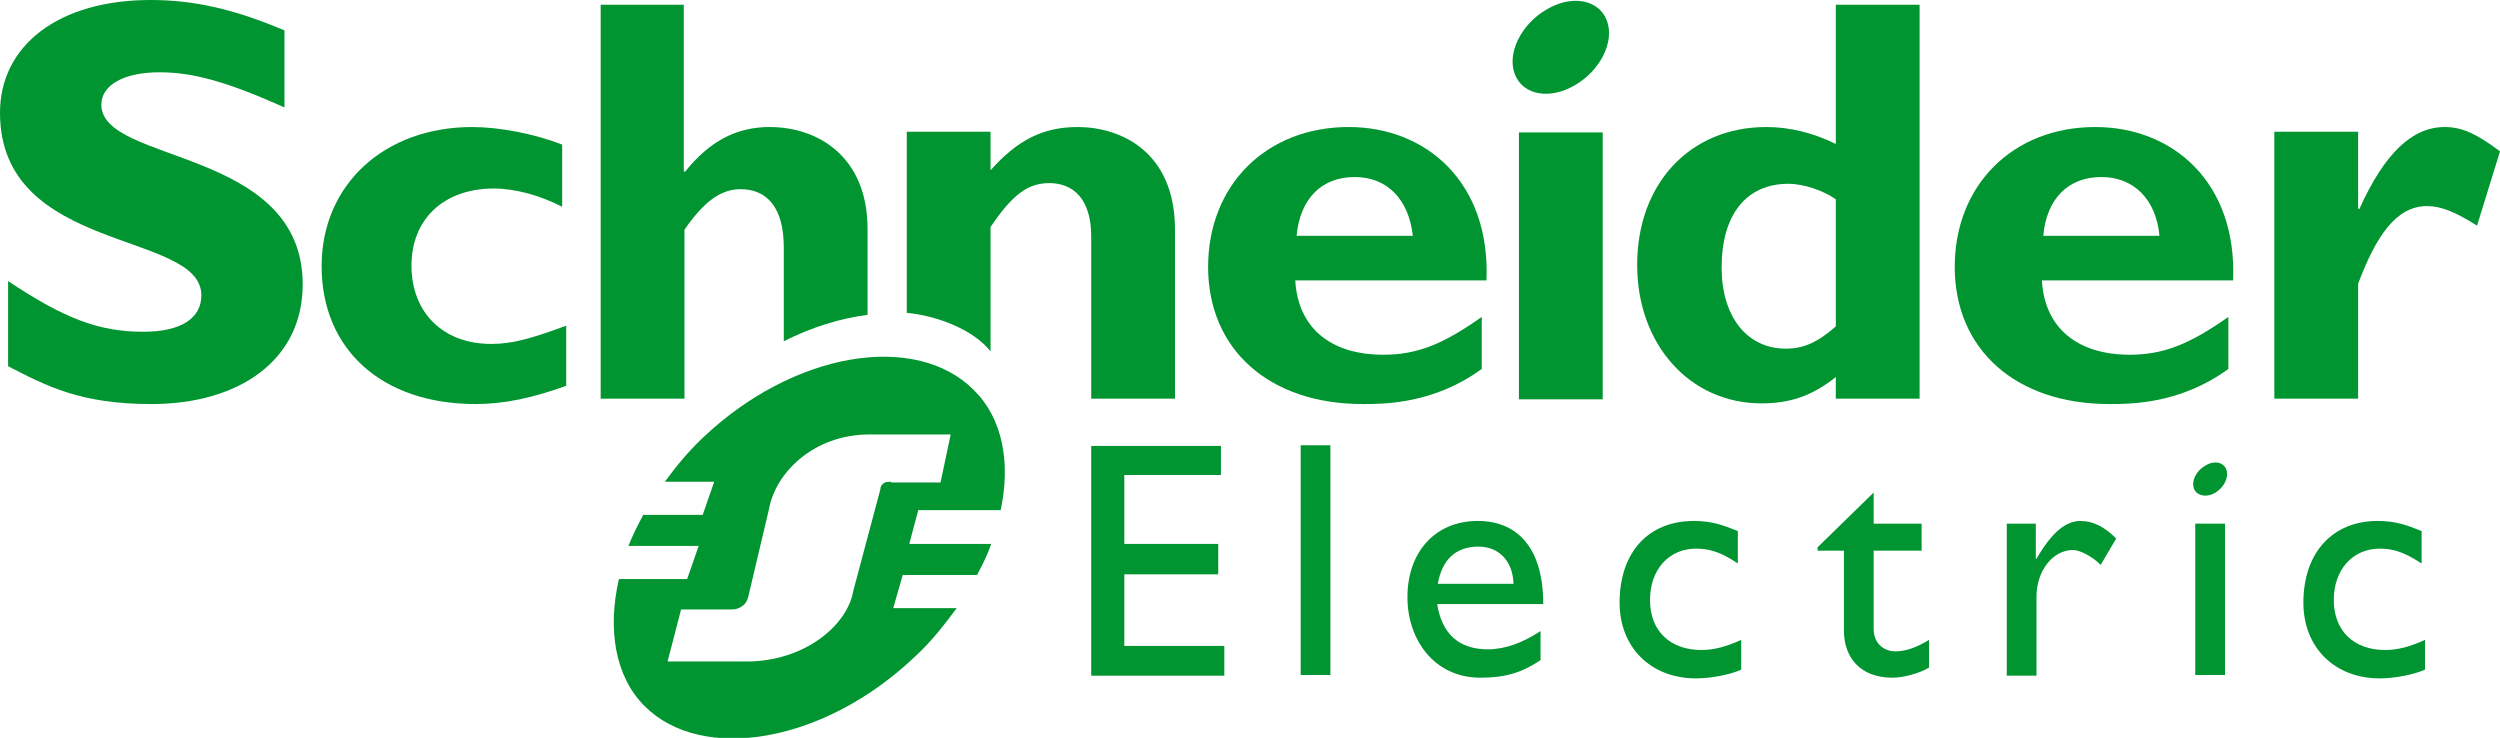
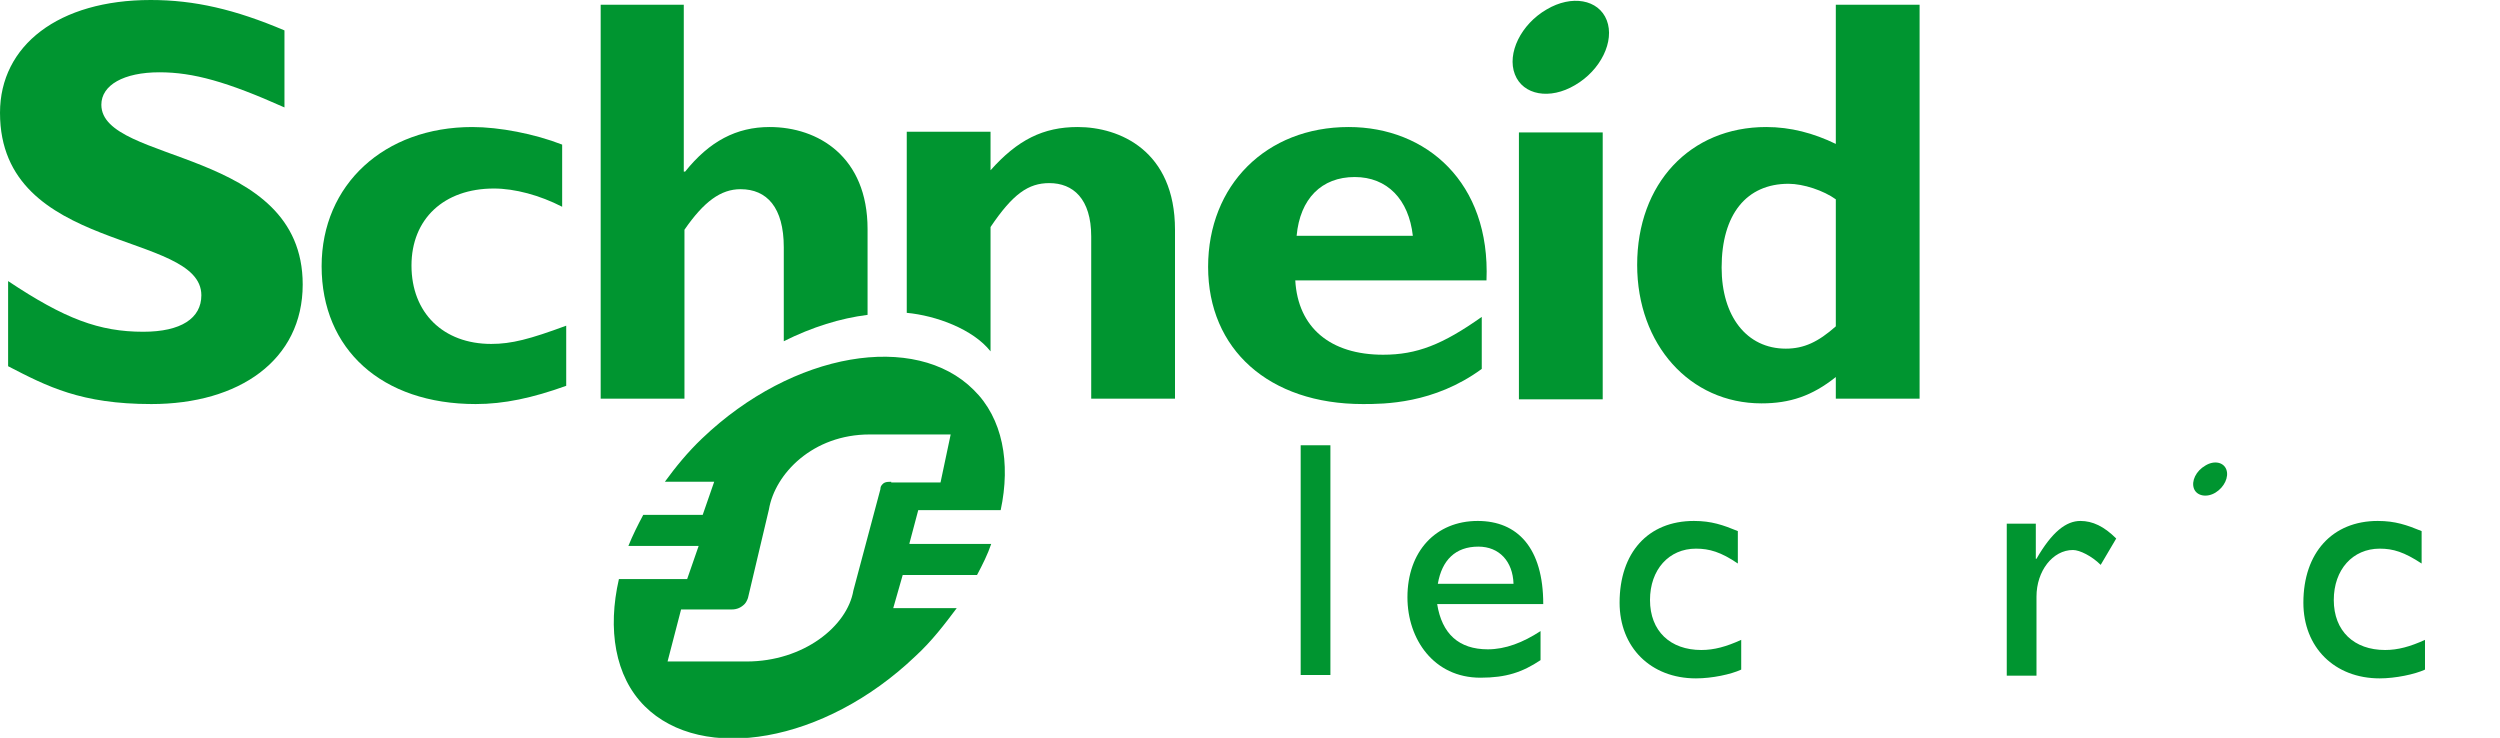
<svg xmlns="http://www.w3.org/2000/svg" version="1.1" id="Layer_1" x="0px" y="0px" viewBox="0 0 370 109.2" style="enable-background:new 0 0 370 109.2;" xml:space="preserve">
  <style type="text/css">
	.st0{fill:#009530;}
</style>
  <g id="XMLID_1_">
    <path id="path53" class="st0" d="M42.1,15.9c-8.5-3.8-13.5-5.2-18.5-5.2c-5.3,0-8.6,1.9-8.6,4.8c0,8.8,29.8,6.3,29.8,26.6   c0,11.2-9.4,17.7-22.4,17.7C12,59.8,7,57.2,1.2,54.2V41.6c8.4,5.6,13.5,7.5,20,7.5c5.6,0,8.6-2,8.6-5.4c0-9.6-29.8-6.1-29.8-27   C0,6.7,8.7,0,22.3,0c6.5,0,12.5,1.4,19.8,4.5V15.9" />
    <path id="path55" class="st0" d="M83.8,57.1c-5,1.8-9.2,2.7-13.4,2.7c-13.9,0-22.8-8.1-22.8-20.4c0-12.1,9.3-20.6,22.3-20.6   c4,0,9.2,1,13.3,2.6v9.2c-3.3-1.7-7-2.7-10.1-2.7c-7.4,0-12.2,4.5-12.2,11.4c0,7,4.7,11.6,11.8,11.6c3,0,5.7-0.7,11.1-2.7V57.1" />
    <path id="path57" class="st0" d="M191.9,34.9c0.5-5.5,3.7-8.7,8.6-8.7c4.8,0,8,3.3,8.6,8.7H191.9z M199.6,18.8   c-12.2,0-20.8,8.6-20.8,20.7c0,12.2,9,20.3,22.9,20.3c3.1,0,10.5,0,17.6-5.2v-7.7c-5.8,4.1-9.6,5.6-14.6,5.6c-7.8,0-12.6-4-13-11   H220C220.6,27,211.1,18.8,199.6,18.8" />
    <path id="path59" class="st0" d="M224.8,59.1h12.4V19.6h-12.4V59.1z" />
    <path id="path61" class="st0" d="M271.7,48.3c-2.6,2.3-4.7,3.3-7.4,3.3c-5.8,0-9.5-4.8-9.5-12c0-7.9,3.7-12.4,9.9-12.4   c2.2,0,5.2,1,7,2.3V48.3z M271.7,0.7v20.6c-3.3-1.6-6.7-2.5-10.3-2.5c-11.3,0-19.1,8.4-19.1,20.4c0,11.8,7.8,20.5,18.4,20.5   c4.2,0,7.5-1.1,11-3.9v3.2h12.4V0.7H271.7" />
-     <path id="path63" class="st0" d="M302.4,34.9c0.5-5.5,3.7-8.7,8.6-8.7c4.8,0,8.1,3.3,8.6,8.7H302.4z M310.1,18.8   c-12.2,0-20.8,8.6-20.8,20.7c0,12.2,9,20.3,22.9,20.3c3.1,0,10.5,0,17.6-5.2v-7.7c-5.8,4.1-9.7,5.6-14.6,5.6c-7.8,0-12.6-4-13-11   h28.3C331.1,27,321.6,18.8,310.1,18.8" />
    <g id="g67">
-       <path id="path73" class="st0" d="M349,30.9h0.2c3.7-8.2,7.8-12.1,12.6-12.1c2.5,0,4.6,0.9,8.2,3.6l-3.4,11    c-3.3-2.1-5.4-2.9-7.4-2.9c-4.5,0-7.5,4.3-10.2,11.5v17h-12.4V19.5H349V30.9" />
      <path id="path75" class="st0" d="M237.8,3c1.2,3.1-0.9,7.4-4.7,9.6c-3.7,2.2-7.7,1.5-8.9-1.6c-1.2-3.1,0.9-7.4,4.7-9.6    C232.6-0.8,236.6-0.1,237.8,3" />
    </g>
    <path id="path77" class="st0" d="M128.4,33.9c0-10.7-7.3-15.1-14.5-15.1c-4.9,0-8.9,2.1-12.5,6.6h-0.2V0.7H88.9V59h12.4v-25   c2.9-4.2,5.4-6,8.3-6c3.9,0,6.4,2.7,6.4,8.6v13.9c4.2-2.1,8.4-3.4,12.4-3.9V33.9" />
    <path id="path79" class="st0" d="M159.5,18.8c-5.1,0-8.9,1.9-12.9,6.4v-5.7h-12.4v26.8c4.3,0.4,9.8,2.4,12.4,5.7V33.6   c3.3-4.9,5.6-6.5,8.7-6.5c3.5,0,6.2,2.3,6.2,7.9v24h12.4V34C173.9,22.3,165.7,18.8,159.5,18.8" />
-     <path id="path81" class="st0" d="M180.8,70.3h-14.4v10.2h13.9V85h-13.9v10.6h14.8v4.4h-19.7v-34h19.2V70.3" />
    <path id="path83" class="st0" d="M192.5,99.9h4.4v-34h-4.4V99.9z" />
    <path id="path85" class="st0" d="M218.8,80.9c3.1,0,5.1,2.2,5.2,5.5h-11.2C213.4,82.9,215.4,80.9,218.8,80.9z M212.7,89.4h15.7   c0-8.3-3.8-12.3-9.7-12.3c-6.2,0-10.4,4.5-10.4,11.3c0,6.2,3.9,11.9,10.8,11.9c3.8,0,6.2-0.8,8.9-2.6v-4.3   c-2.6,1.7-5.2,2.7-7.8,2.7C215.9,96.1,213.4,93.8,212.7,89.4" />
    <path id="path87" class="st0" d="M257.2,83.4c-2.5-1.7-4.2-2.2-6.2-2.2c-4,0-6.8,3.1-6.8,7.6c0,4.6,3,7.4,7.6,7.4   c1.9,0,3.7-0.5,5.9-1.5v4.4c-1.5,0.7-4.3,1.3-6.7,1.3c-6.7,0-11.3-4.6-11.3-11.2c0-7.4,4.2-12.1,11-12.1c2.6,0,4.3,0.6,6.5,1.5   V83.4" />
-     <path id="path89" class="st0" d="M277.3,77.5h7.1v4h-7.1V93c0,2.6,1.9,3.4,3.2,3.4c1.6,0,3.2-0.6,5-1.7v4.1   c-1.5,0.9-3.9,1.5-5.4,1.5c-4.8,0-7.2-3-7.2-7V81.5h-3.9V81l8.3-8.1V77.5" />
    <path id="path91" class="st0" d="M301.3,77.5v5.2h0.1c2.3-4,4.4-5.6,6.5-5.6c1.8,0,3.5,0.8,5.3,2.6l-2.3,3.9   c-1.3-1.3-3.1-2.2-4.1-2.2c-3,0-5.4,3.1-5.4,6.9v11.7h-4.4V77.5H301.3" />
    <path id="path93" class="st0" d="M358.4,83.4c-2.6-1.7-4.2-2.2-6.2-2.2c-4,0-6.8,3.1-6.8,7.6c0,4.6,3,7.4,7.6,7.4   c1.9,0,3.7-0.5,5.9-1.5v4.4c-1.5,0.7-4.4,1.3-6.7,1.3c-6.7,0-11.3-4.6-11.3-11.2c0-7.4,4.3-12.1,11-12.1c2.6,0,4.3,0.6,6.5,1.5   V83.4" />
-     <path id="path95" class="st0" d="M324.9,99.9h4.4V77.5h-4.4V99.9z" />
    <g id="g99">
      <path id="path105" class="st0" d="M329.5,69.5c0.4,1.1-0.3,2.6-1.6,3.4c-1.3,0.8-2.8,0.5-3.2-0.6c-0.4-1.1,0.3-2.6,1.7-3.4    C327.7,68.1,329.1,68.4,329.5,69.5" />
      <path id="path107" class="st0" d="M131.9,71.3c-0.8,0-1.1,0.1-1.4,0.5c-0.1,0.1-0.2,0.3-0.2,0.6l-4,15    c-0.9,5.3-7.4,10.5-15.8,10.5H98.8l2-7.7h7.5c0.8,0,1.4-0.3,1.9-0.8c0.2-0.2,0.4-0.6,0.5-0.9l3.1-13.1c0.9-5.3,6.5-11.1,14.9-11.1    h12l-1.5,7.1H131.9z M134.6,80.4l1.3-4.9h12.2c1.5-7,0.3-13.6-4-17.8c-8.6-8.6-26.7-5.7-40.2,7.2c-2.1,2-3.9,4.2-5.5,6.4h7.3    l-1.7,4.9h-8.8c-0.8,1.5-1.6,3.1-2.2,4.6h10.4l-1.7,4.9H91.6c-1.7,7.4-0.6,14.4,3.8,18.8c8.5,8.5,26.6,5.5,40.1-7.4    c2.4-2.2,4.3-4.7,6.1-7.1h-9.4l1.4-4.9h11c0.8-1.5,1.6-3.1,2.1-4.6H134.6" />
    </g>
  </g>
</svg>